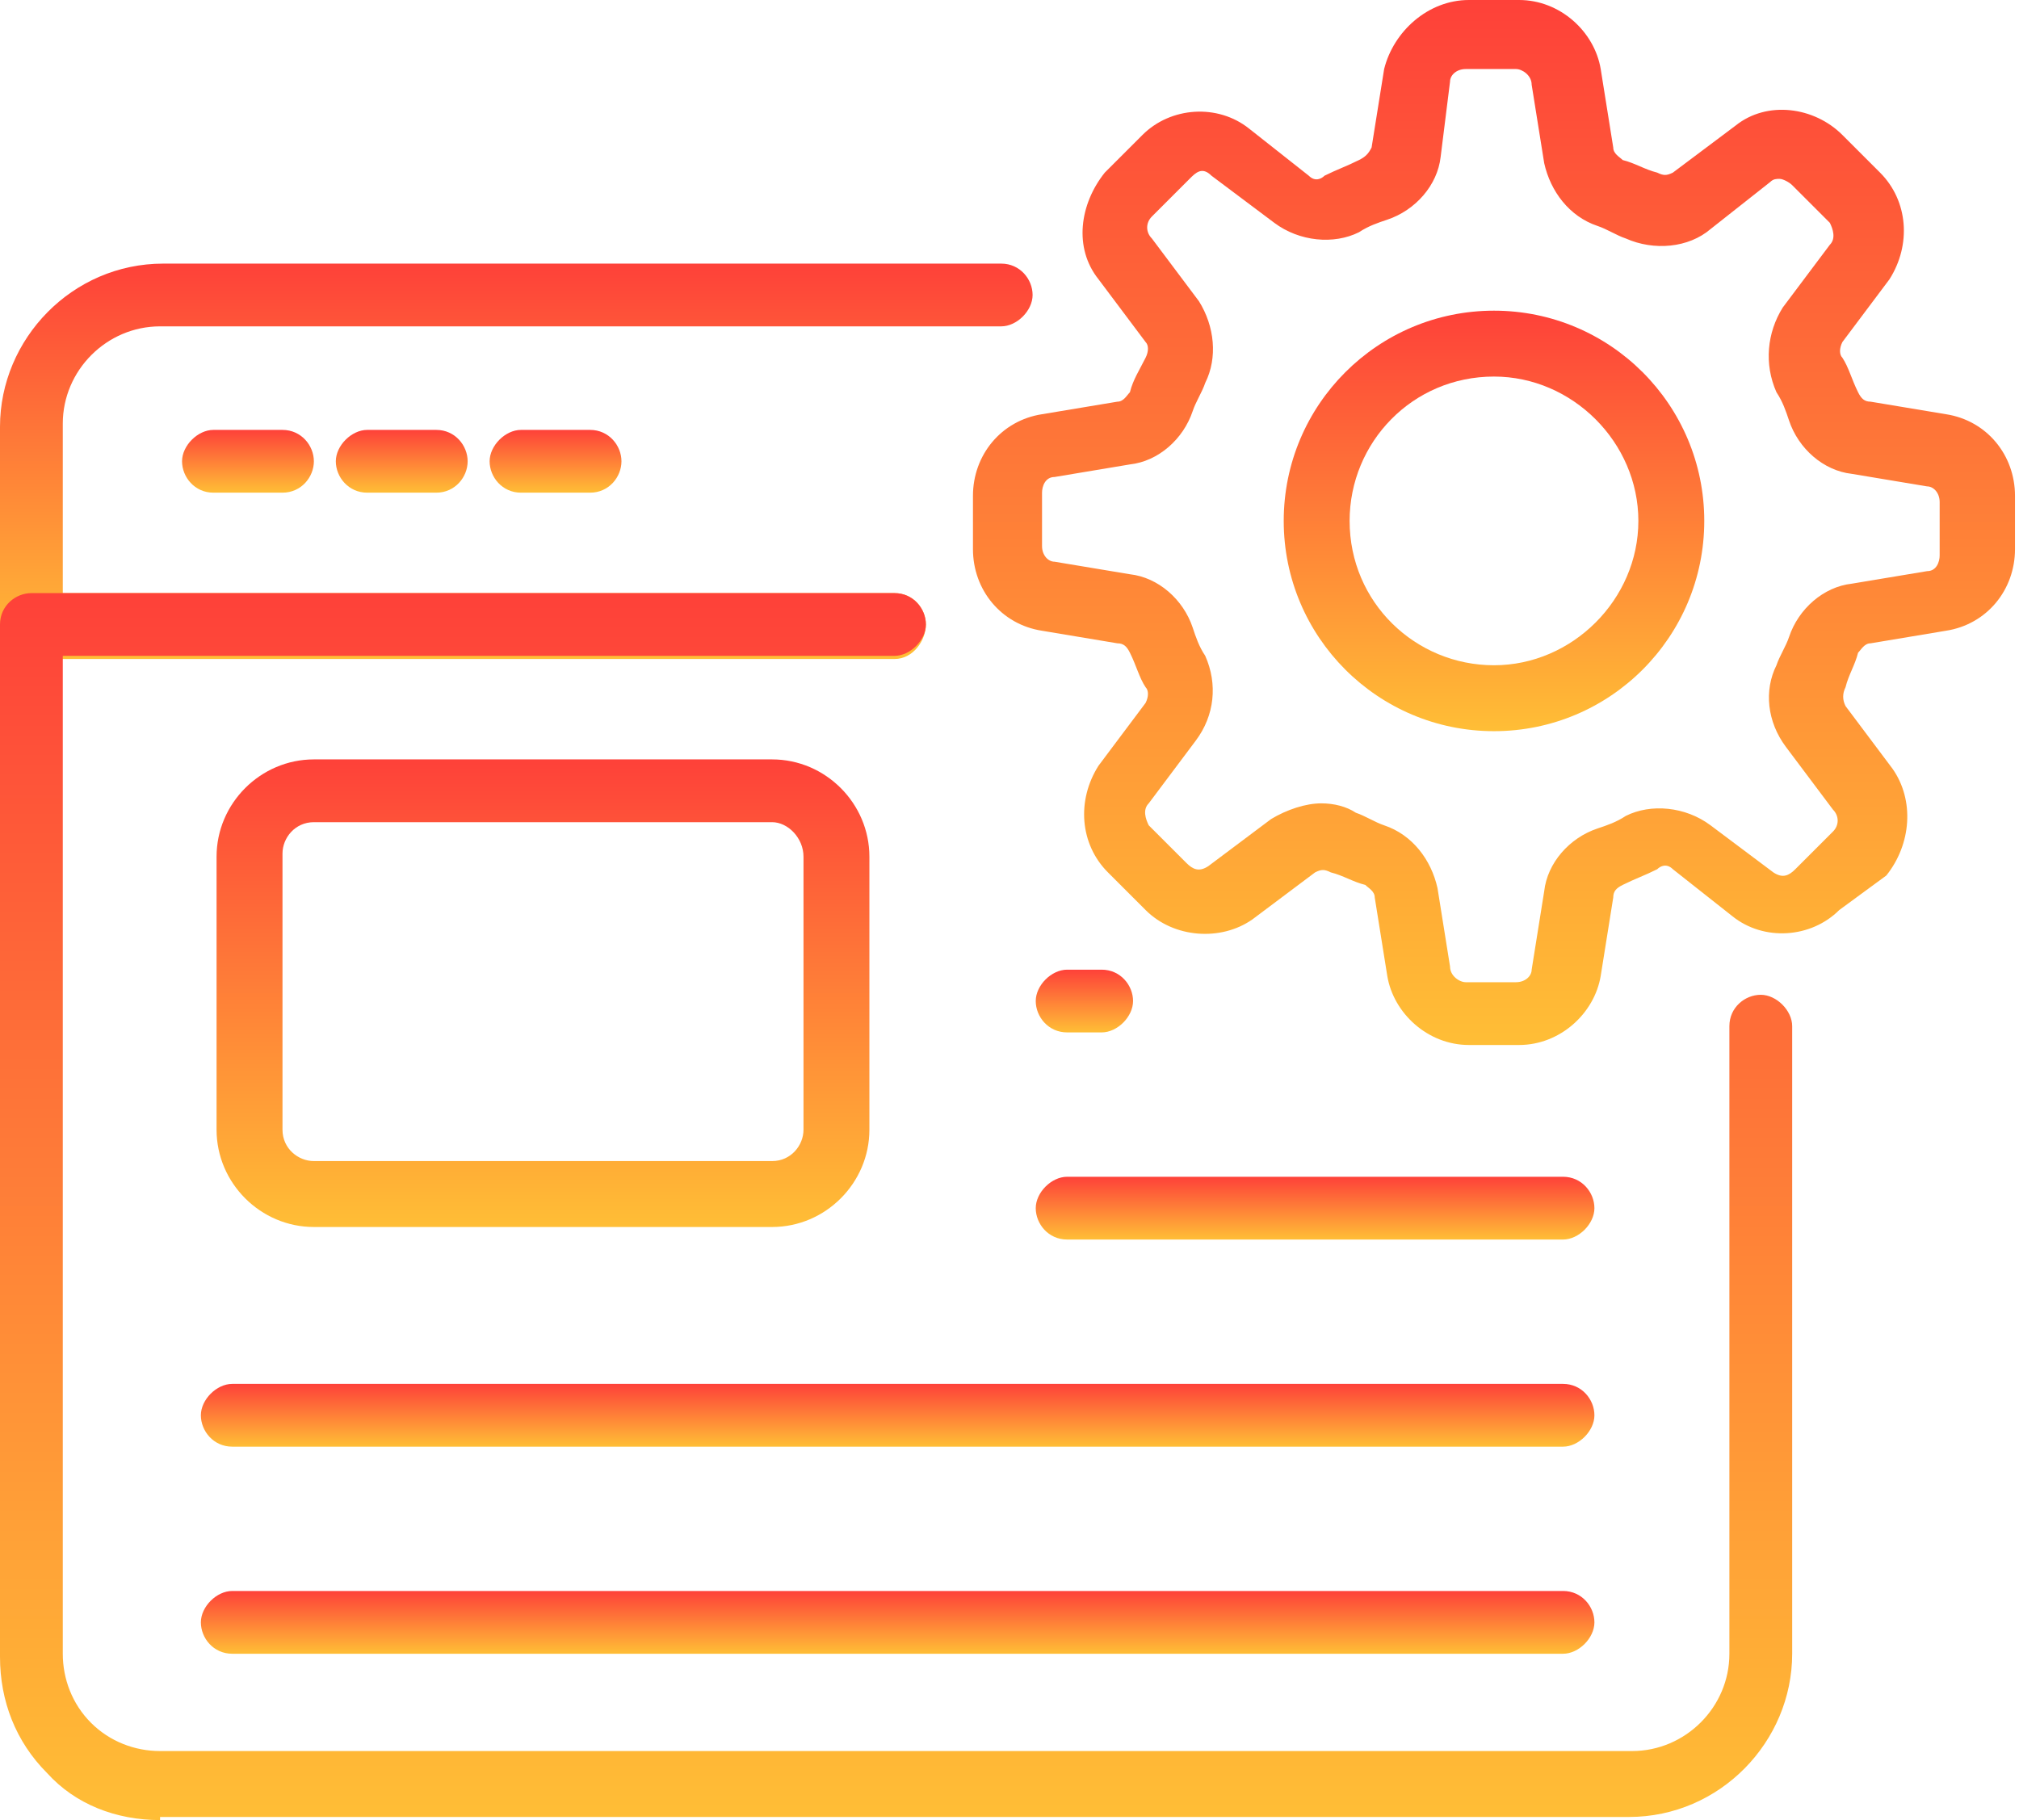
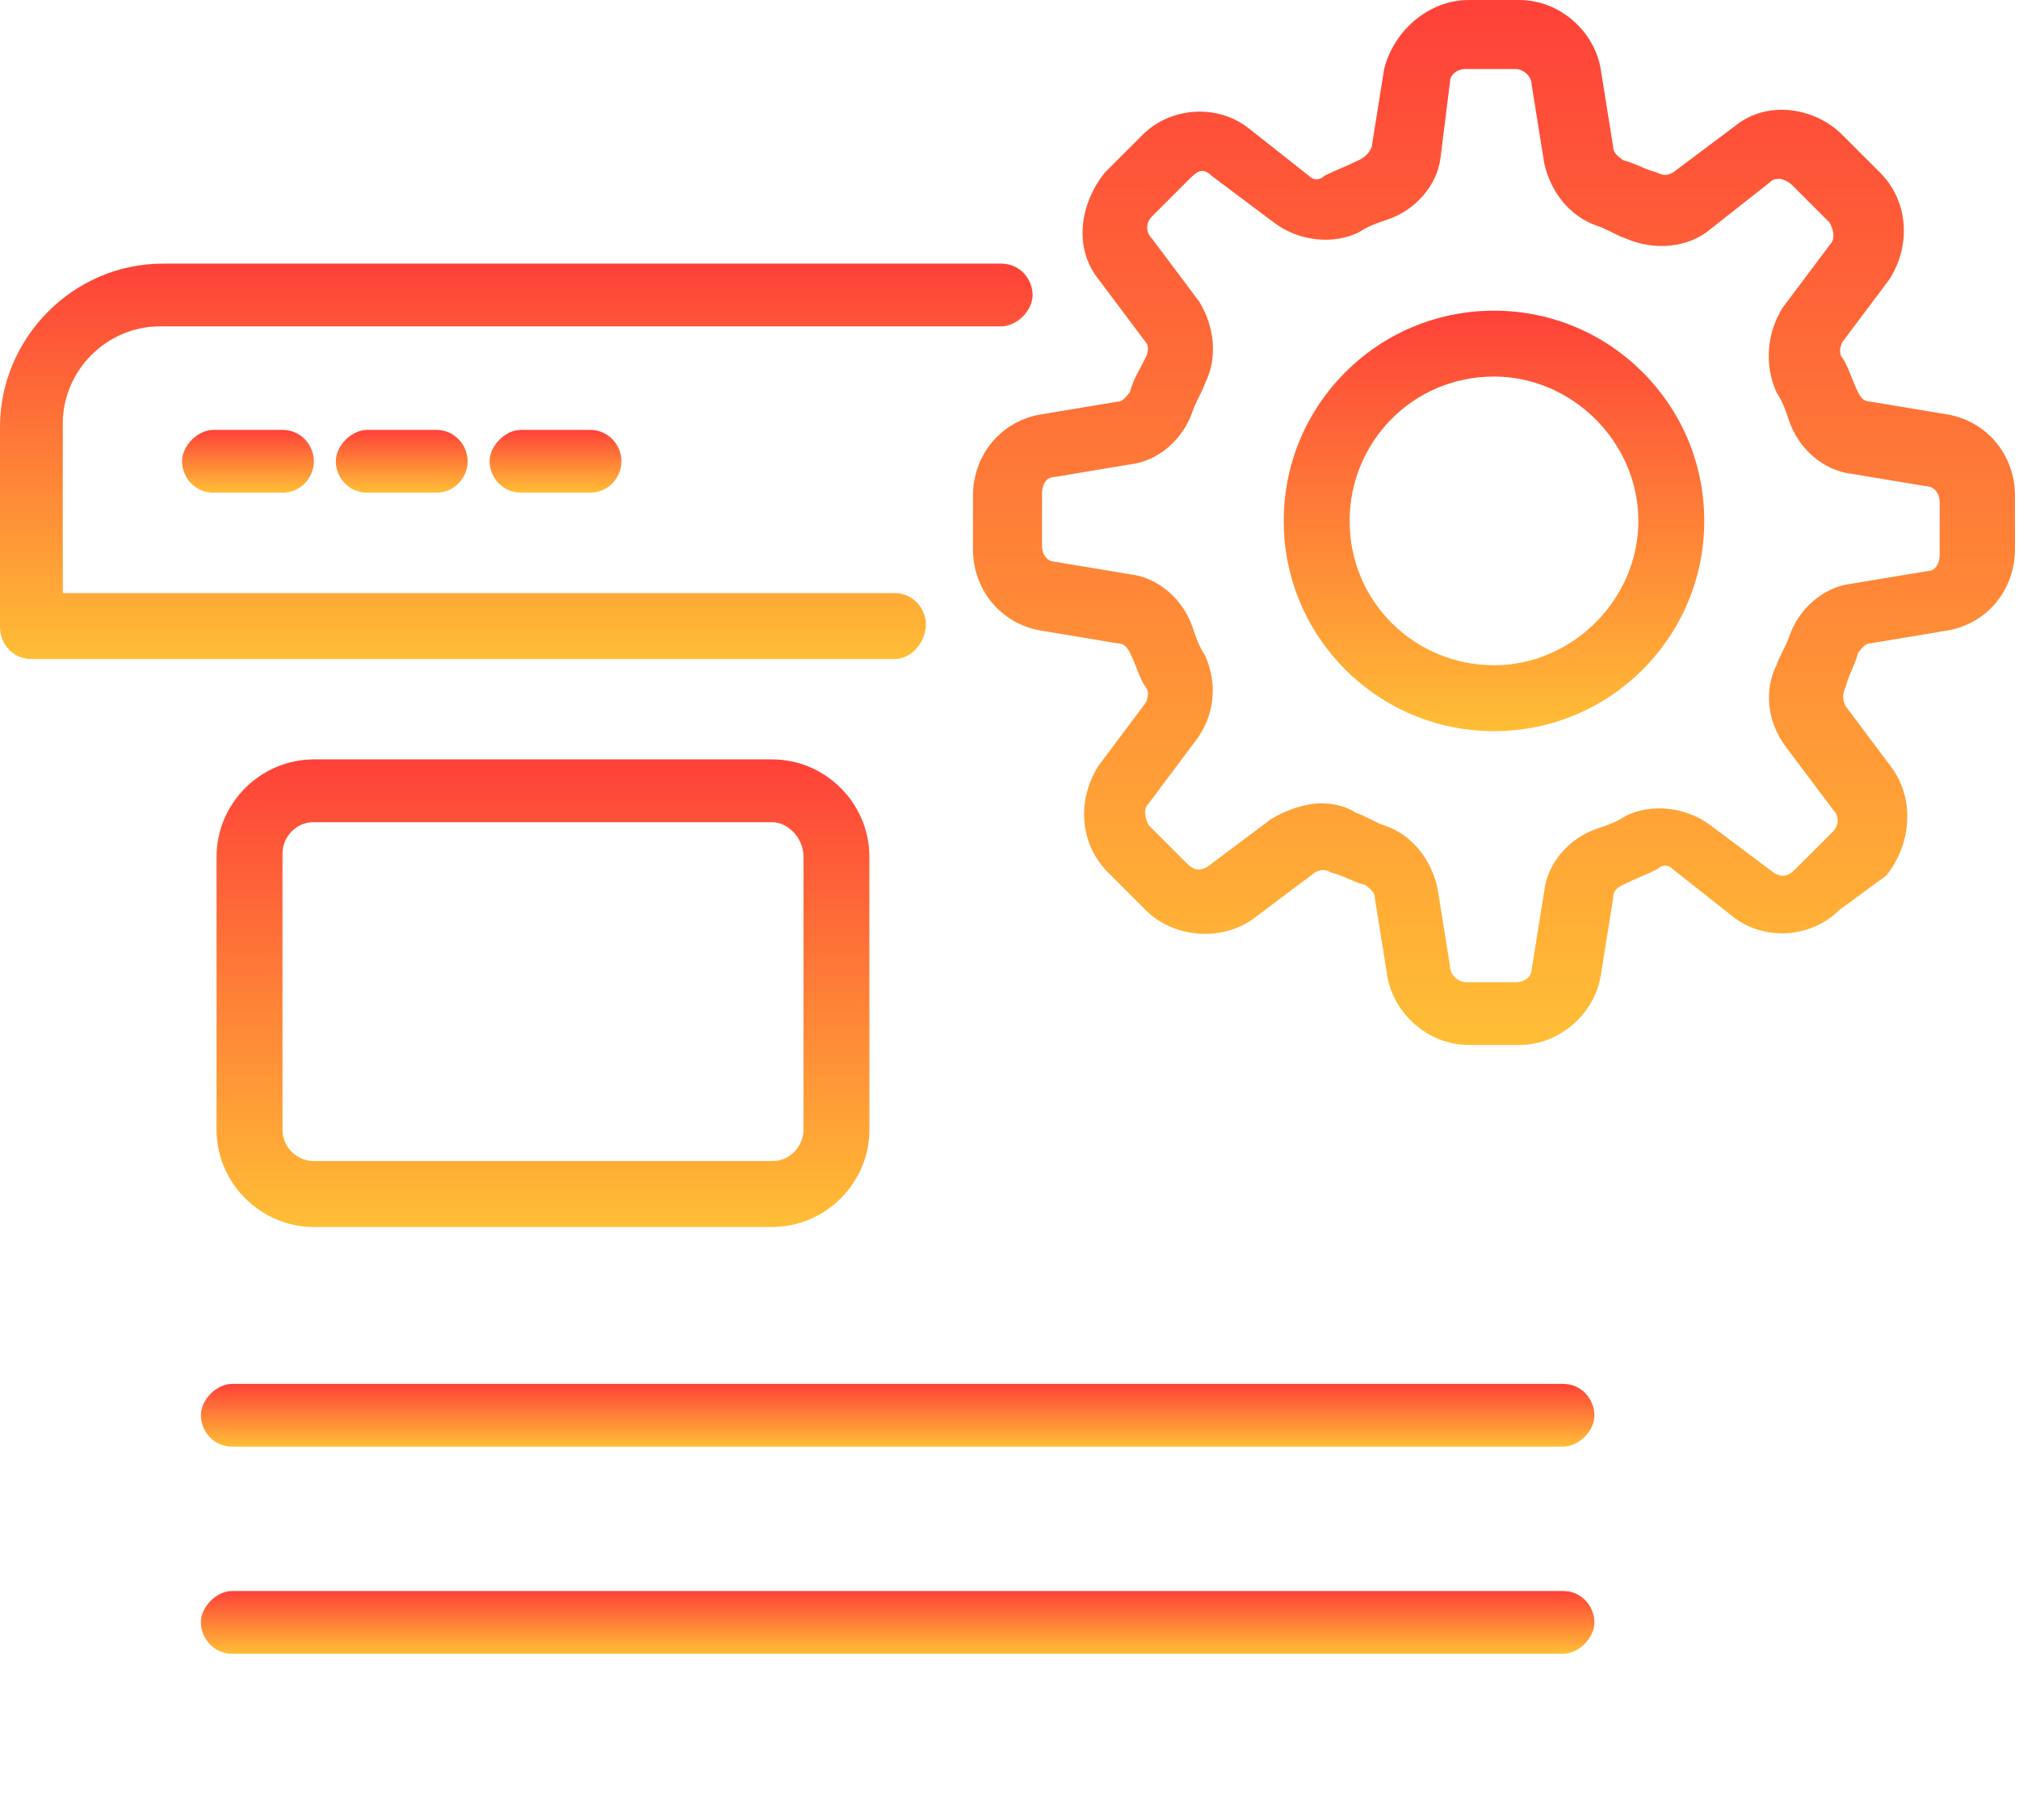
<svg xmlns="http://www.w3.org/2000/svg" width="61" height="55" viewBox="0 0 61 55" fill="none">
  <path d="M27.026 19.914H0.948C0.379 19.914 0 19.44 0 18.966V12.897C0 10.242 2.181 7.966 4.931 7.966H30.25C30.819 7.966 31.198 8.44 31.198 8.914C31.198 9.388 30.724 9.862 30.25 9.862H4.836C3.224 9.862 1.897 11.19 1.897 12.802V17.923H27.026C27.595 17.923 27.974 18.397 27.974 18.871C27.974 19.345 27.595 19.914 27.026 19.914Z" fill="url(#paint0_linear_194_2950)" />
-   <path d="M4.836 55C3.509 55 2.276 54.526 1.422 53.578C0.474 52.63 0 51.397 0 50.069V18.871C0 18.302 0.474 17.923 0.948 17.923H27.026C27.595 17.923 27.974 18.397 27.974 18.871C27.974 19.345 27.5 19.819 27.026 19.819H1.897V49.975C1.897 50.733 2.181 51.492 2.75 52.061C3.319 52.63 4.078 52.914 4.836 52.914H49.31C50.922 52.914 52.25 51.587 52.25 49.975V31.009C52.25 30.44 52.724 30.061 53.198 30.061C53.672 30.061 54.147 30.535 54.147 31.009V49.975C54.147 52.63 51.965 54.906 49.215 54.906H4.836V55Z" fill="url(#paint1_linear_194_2950)" />
  <path d="M8.534 14.888H6.448C5.879 14.888 5.5 14.414 5.5 13.94C5.5 13.465 5.974 12.991 6.448 12.991H8.534C9.103 12.991 9.483 13.465 9.483 13.94C9.483 14.414 9.103 14.888 8.534 14.888Z" fill="url(#paint2_linear_194_2950)" />
  <path d="M13.181 14.888H11.095C10.526 14.888 10.146 14.414 10.146 13.94C10.146 13.465 10.621 12.991 11.095 12.991H13.181C13.75 12.991 14.129 13.465 14.129 13.94C14.129 14.414 13.75 14.888 13.181 14.888Z" fill="url(#paint3_linear_194_2950)" />
-   <path d="M17.828 14.888H15.741C15.172 14.888 14.793 14.414 14.793 13.94C14.793 13.465 15.267 12.991 15.741 12.991H17.828C18.397 12.991 18.776 13.465 18.776 13.94C18.776 14.414 18.397 14.888 17.828 14.888Z" fill="url(#paint4_linear_194_2950)" />
+   <path d="M17.828 14.888H15.741C15.172 14.888 14.793 14.414 14.793 13.94C14.793 13.465 15.267 12.991 15.741 12.991H17.828C18.397 12.991 18.776 13.465 18.776 13.94C18.776 14.414 18.397 14.888 17.828 14.888" fill="url(#paint4_linear_194_2950)" />
  <path d="M23.328 37.078H9.483C7.871 37.078 6.543 35.75 6.543 34.138V25.888C6.543 24.276 7.871 22.948 9.483 22.948H23.328C24.94 22.948 26.267 24.276 26.267 25.888V34.138C26.267 35.75 24.94 37.078 23.328 37.078ZM23.328 24.845H9.483C8.914 24.845 8.535 25.319 8.535 25.793V34.138C8.535 34.707 9.009 35.086 9.483 35.086H23.328C23.897 35.086 24.276 34.612 24.276 34.138V25.888C24.276 25.319 23.802 24.845 23.328 24.845Z" fill="url(#paint5_linear_194_2950)" />
-   <path d="M33.285 31.198H32.241C31.672 31.198 31.293 30.724 31.293 30.25C31.293 29.776 31.767 29.302 32.241 29.302H33.285C33.853 29.302 34.233 29.776 34.233 30.25C34.233 30.724 33.759 31.198 33.285 31.198Z" fill="url(#paint6_linear_194_2950)" />
-   <path d="M47.224 37.457H32.241C31.672 37.457 31.293 36.983 31.293 36.509C31.293 36.035 31.767 35.56 32.241 35.56H47.224C47.793 35.56 48.172 36.035 48.172 36.509C48.172 36.983 47.698 37.457 47.224 37.457Z" fill="url(#paint7_linear_194_2950)" />
  <path d="M47.224 43.716H7.017C6.448 43.716 6.069 43.242 6.069 42.768C6.069 42.294 6.543 41.819 7.017 41.819H47.224C47.793 41.819 48.172 42.294 48.172 42.768C48.172 43.242 47.698 43.716 47.224 43.716Z" fill="url(#paint8_linear_194_2950)" />
  <path d="M47.224 49.974H7.017C6.448 49.974 6.069 49.5 6.069 49.025C6.069 48.551 6.543 48.077 7.017 48.077H47.224C47.793 48.077 48.172 48.551 48.172 49.025C48.172 49.5 47.698 49.974 47.224 49.974Z" fill="url(#paint9_linear_194_2950)" />
  <path d="M45.897 31.578H44.379C43.147 31.578 42.103 30.629 41.914 29.491L41.535 27.121C41.535 26.931 41.345 26.836 41.25 26.741C40.871 26.647 40.586 26.457 40.207 26.362C40.017 26.267 39.922 26.267 39.733 26.362L37.836 27.785C36.888 28.448 35.465 28.353 34.612 27.5L33.474 26.362C32.621 25.509 32.526 24.181 33.19 23.138L34.612 21.241C34.707 21.052 34.707 20.862 34.612 20.767C34.422 20.483 34.328 20.103 34.138 19.724C34.043 19.535 33.948 19.44 33.759 19.44L31.483 19.06C30.25 18.871 29.396 17.828 29.396 16.595V14.983C29.396 13.75 30.25 12.707 31.483 12.517L33.759 12.138C33.948 12.138 34.043 11.948 34.138 11.853C34.233 11.474 34.422 11.19 34.612 10.81C34.707 10.621 34.707 10.431 34.612 10.336L33.19 8.44C32.431 7.491 32.621 6.164 33.379 5.216L34.517 4.078C35.371 3.224 36.793 3.129 37.741 3.888L39.543 5.31C39.733 5.5 39.922 5.405 40.017 5.31C40.397 5.121 40.681 5.026 41.06 4.836C41.25 4.741 41.345 4.647 41.44 4.457L41.819 2.086C42.103 0.948 43.147 0 44.379 0H45.897C47.129 0 48.172 0.948 48.362 2.086L48.741 4.457C48.741 4.647 48.931 4.741 49.026 4.836C49.405 4.931 49.69 5.121 50.069 5.216C50.259 5.31 50.353 5.31 50.543 5.216L52.44 3.793C53.388 3.034 54.81 3.224 55.664 4.078L56.802 5.216C57.655 6.069 57.75 7.397 57.086 8.44L55.664 10.336C55.569 10.526 55.569 10.716 55.664 10.81C55.853 11.095 55.948 11.474 56.138 11.853C56.233 12.043 56.328 12.138 56.517 12.138L58.793 12.517C60.026 12.707 60.879 13.75 60.879 14.983V16.595C60.879 17.828 60.026 18.871 58.793 19.06L56.517 19.44C56.328 19.44 56.233 19.629 56.138 19.724C56.043 20.103 55.853 20.388 55.759 20.767C55.664 20.957 55.664 21.147 55.759 21.336L57.181 23.233C57.845 24.181 57.75 25.509 56.991 26.457L55.569 27.5C54.715 28.353 53.293 28.448 52.345 27.69L50.543 26.267C50.353 26.078 50.164 26.172 50.069 26.267C49.69 26.457 49.405 26.552 49.026 26.741C48.836 26.836 48.741 26.931 48.741 27.121L48.362 29.491C48.172 30.629 47.129 31.578 45.897 31.578ZM39.922 24.276C40.302 24.276 40.681 24.371 40.965 24.56C41.25 24.655 41.535 24.845 41.819 24.94C42.672 25.224 43.241 25.983 43.431 26.836L43.81 29.207C43.81 29.491 44.095 29.681 44.285 29.681H45.802C46.086 29.681 46.276 29.491 46.276 29.302L46.655 26.931C46.75 26.078 47.414 25.319 48.267 25.035C48.552 24.94 48.836 24.845 49.121 24.655C49.879 24.276 50.922 24.371 51.681 24.94L53.578 26.362C53.862 26.552 54.052 26.457 54.241 26.267L55.379 25.129C55.569 24.94 55.569 24.655 55.379 24.465L53.957 22.569C53.388 21.81 53.293 20.862 53.672 20.103C53.767 19.819 53.957 19.535 54.052 19.25C54.336 18.397 55.095 17.733 55.948 17.638L58.224 17.259C58.509 17.259 58.603 16.974 58.603 16.785V15.172C58.603 14.888 58.414 14.698 58.224 14.698L55.948 14.319C55.095 14.224 54.336 13.56 54.052 12.707C53.957 12.422 53.862 12.138 53.672 11.853C53.293 11 53.388 10.052 53.862 9.293L55.285 7.397C55.474 7.207 55.379 6.922 55.285 6.733L54.147 5.595C54.052 5.5 53.862 5.405 53.767 5.405C53.672 5.405 53.578 5.405 53.483 5.5L51.681 6.922C51.017 7.491 49.974 7.586 49.121 7.207C48.836 7.112 48.552 6.922 48.267 6.828C47.414 6.543 46.845 5.784 46.655 4.931L46.276 2.56C46.276 2.276 45.991 2.086 45.802 2.086H44.285C44 2.086 43.81 2.276 43.81 2.466L43.526 4.741C43.431 5.595 42.767 6.353 41.914 6.638C41.629 6.733 41.345 6.828 41.06 7.017C40.302 7.397 39.259 7.302 38.5 6.733L36.603 5.31C36.319 5.026 36.129 5.216 35.94 5.405L34.802 6.543C34.612 6.733 34.612 7.017 34.802 7.207L36.224 9.103C36.698 9.862 36.793 10.81 36.414 11.569C36.319 11.853 36.129 12.138 36.035 12.422C35.75 13.276 34.991 13.94 34.138 14.034L31.862 14.414C31.578 14.414 31.483 14.698 31.483 14.888V16.5C31.483 16.785 31.672 16.974 31.862 16.974L34.138 17.353C34.991 17.448 35.75 18.112 36.035 18.965C36.129 19.25 36.224 19.535 36.414 19.819C36.793 20.672 36.698 21.621 36.129 22.379L34.707 24.276C34.517 24.465 34.612 24.75 34.707 24.94L35.845 26.078C36.035 26.267 36.224 26.362 36.509 26.172L38.405 24.75C38.879 24.465 39.448 24.276 39.922 24.276Z" fill="url(#paint10_linear_194_2950)" />
  <path d="M45.138 22.095C41.629 22.095 38.785 19.25 38.785 15.741C38.785 12.232 41.629 9.388 45.138 9.388C48.647 9.388 51.491 12.232 51.491 15.741C51.491 19.25 48.647 22.095 45.138 22.095ZM45.138 11.379C42.672 11.379 40.776 13.37 40.776 15.741C40.776 18.207 42.767 20.103 45.138 20.103C47.509 20.103 49.5 18.112 49.5 15.741C49.5 13.37 47.509 11.379 45.138 11.379Z" fill="url(#paint11_linear_194_2950)" />
  <defs>
    <linearGradient id="paint0_linear_194_2950" x1="15.599" y1="7.966" x2="15.599" y2="19.914" gradientUnits="userSpaceOnUse">
      <stop stop-color="#FE4139" />
      <stop offset="1" stop-color="#FFBE36" />
    </linearGradient>
    <linearGradient id="paint1_linear_194_2950" x1="27.073" y1="17.923" x2="27.073" y2="55" gradientUnits="userSpaceOnUse">
      <stop stop-color="#FE4139" />
      <stop offset="1" stop-color="#FFBE36" />
    </linearGradient>
    <linearGradient id="paint2_linear_194_2950" x1="7.491" y1="12.991" x2="7.491" y2="14.888" gradientUnits="userSpaceOnUse">
      <stop stop-color="#FE4139" />
      <stop offset="1" stop-color="#FFBE36" />
    </linearGradient>
    <linearGradient id="paint3_linear_194_2950" x1="12.138" y1="12.991" x2="12.138" y2="14.888" gradientUnits="userSpaceOnUse">
      <stop stop-color="#FE4139" />
      <stop offset="1" stop-color="#FFBE36" />
    </linearGradient>
    <linearGradient id="paint4_linear_194_2950" x1="16.785" y1="12.991" x2="16.785" y2="14.888" gradientUnits="userSpaceOnUse">
      <stop stop-color="#FE4139" />
      <stop offset="1" stop-color="#FFBE36" />
    </linearGradient>
    <linearGradient id="paint5_linear_194_2950" x1="16.405" y1="22.948" x2="16.405" y2="37.078" gradientUnits="userSpaceOnUse">
      <stop stop-color="#FE4139" />
      <stop offset="1" stop-color="#FFBE36" />
    </linearGradient>
    <linearGradient id="paint6_linear_194_2950" x1="32.763" y1="29.302" x2="32.763" y2="31.198" gradientUnits="userSpaceOnUse">
      <stop stop-color="#FE4139" />
      <stop offset="1" stop-color="#FFBE36" />
    </linearGradient>
    <linearGradient id="paint7_linear_194_2950" x1="39.733" y1="35.56" x2="39.733" y2="37.457" gradientUnits="userSpaceOnUse">
      <stop stop-color="#FE4139" />
      <stop offset="1" stop-color="#FFBE36" />
    </linearGradient>
    <linearGradient id="paint8_linear_194_2950" x1="27.121" y1="41.819" x2="27.121" y2="43.716" gradientUnits="userSpaceOnUse">
      <stop stop-color="#FE4139" />
      <stop offset="1" stop-color="#FFBE36" />
    </linearGradient>
    <linearGradient id="paint9_linear_194_2950" x1="27.121" y1="48.077" x2="27.121" y2="49.974" gradientUnits="userSpaceOnUse">
      <stop stop-color="#FE4139" />
      <stop offset="1" stop-color="#FFBE36" />
    </linearGradient>
    <linearGradient id="paint10_linear_194_2950" x1="45.138" y1="0" x2="45.138" y2="31.578" gradientUnits="userSpaceOnUse">
      <stop stop-color="#FE4139" />
      <stop offset="1" stop-color="#FFBE36" />
    </linearGradient>
    <linearGradient id="paint11_linear_194_2950" x1="45.138" y1="9.388" x2="45.138" y2="22.095" gradientUnits="userSpaceOnUse">
      <stop stop-color="#FE4139" />
      <stop offset="1" stop-color="#FFBE36" />
    </linearGradient>
  </defs>
</svg>